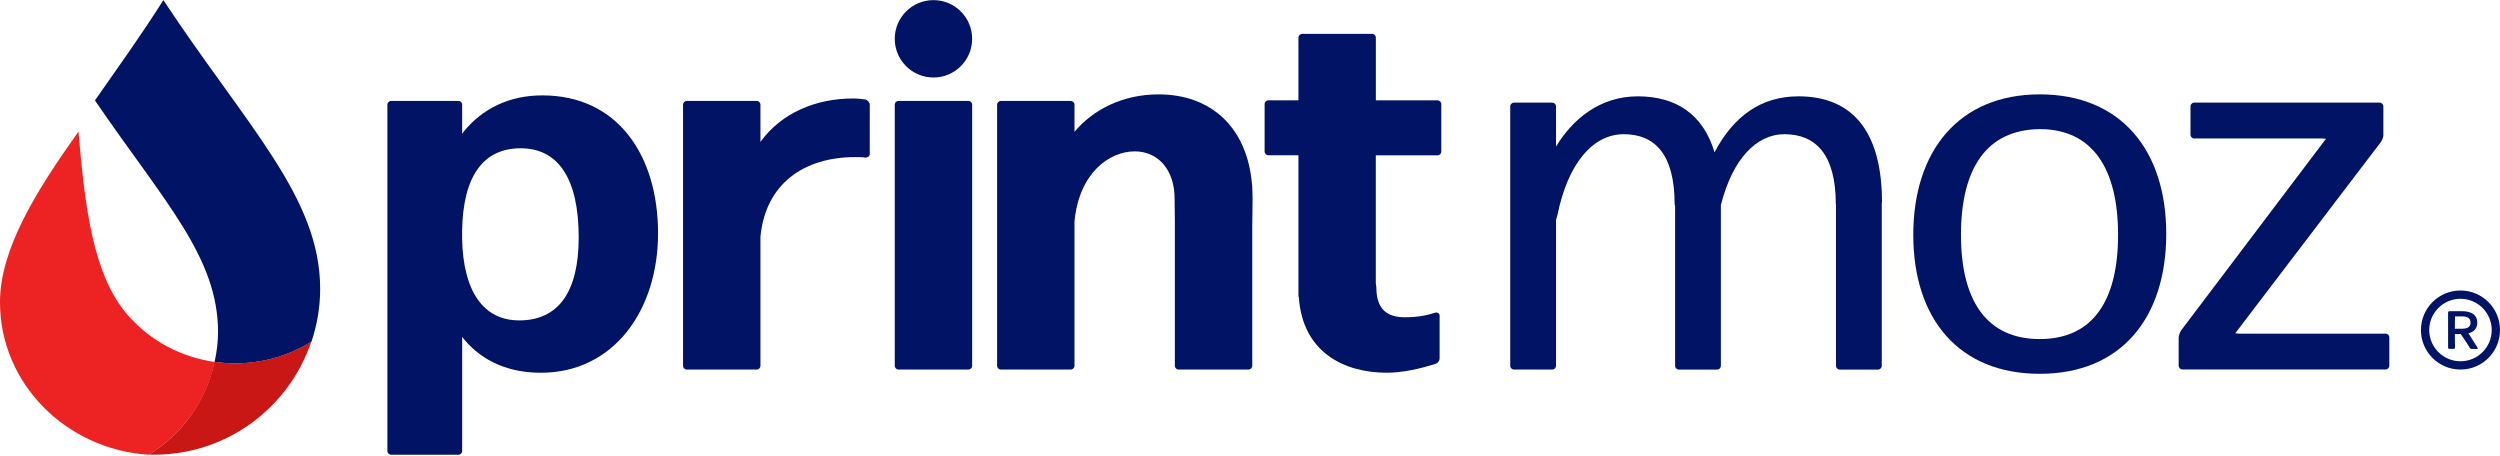
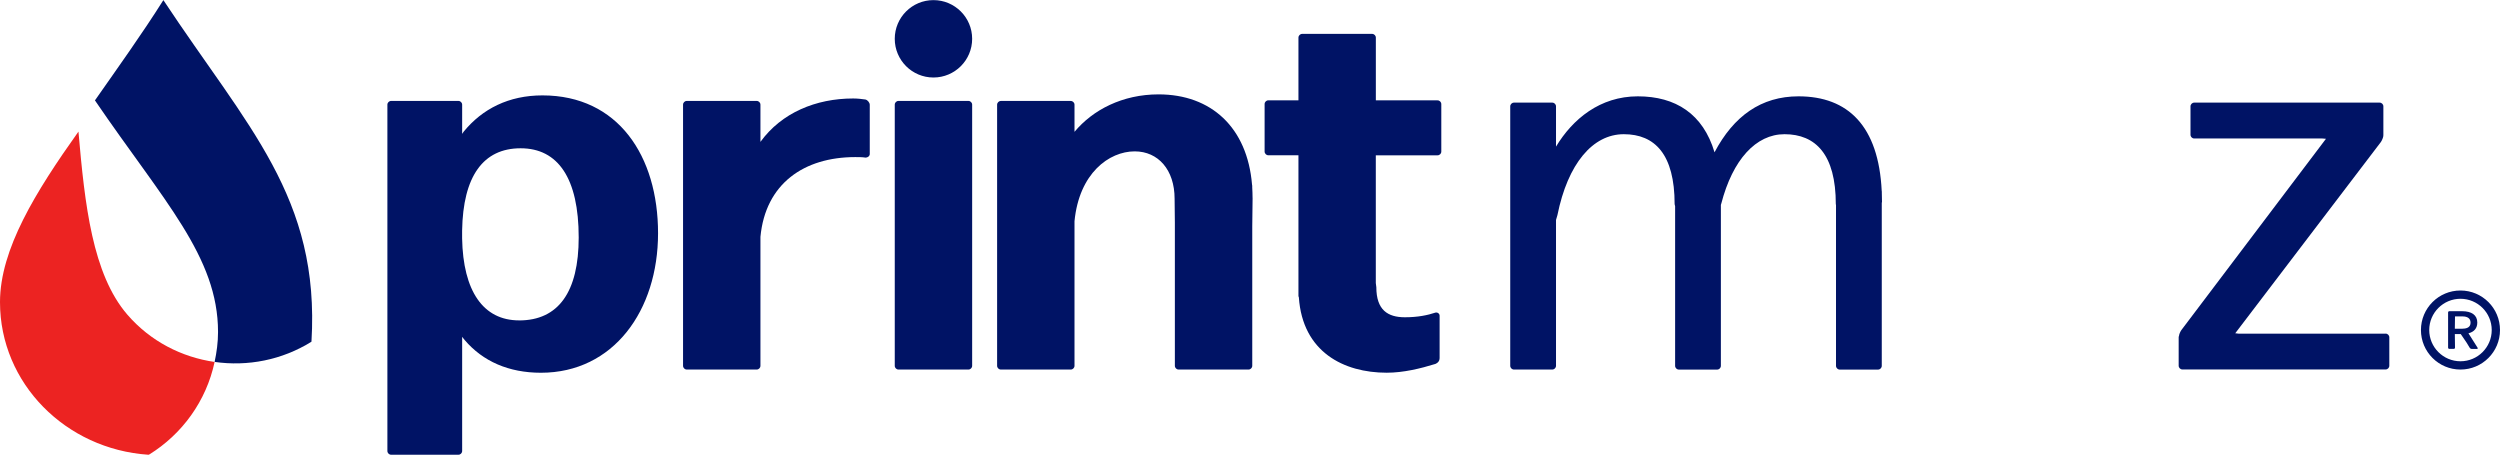
<svg xmlns="http://www.w3.org/2000/svg" width="1547" height="282" viewBox="0 0 1547 282" fill="none">
-   <path d="M192.735 211.441C196.183 201.168 198.116 190.22 198.116 178.806C198.116 122.108 153.112 78.712 101.097 0.071C87.889 21.012 72.981 41.767 58.748 62.126C101.399 124.624 134.919 158.866 134.919 205.454C134.919 211.813 134.081 217.963 132.8 223.95C153.182 226.885 174.519 222.808 192.735 211.441Z" fill="#001365" />
+   <path d="M192.735 211.441C198.116 122.108 153.112 78.712 101.097 0.071C87.889 21.012 72.981 41.767 58.748 62.126C101.399 124.624 134.919 158.866 134.919 205.454C134.919 211.813 134.081 217.963 132.8 223.95C153.182 226.885 174.519 222.808 192.735 211.441Z" fill="#001365" />
  <path d="M92.221 281.323C112.65 268.744 127.651 248.175 132.799 223.973C112.417 221.038 93.036 211.184 78.78 194.669C57.21 169.628 52.481 126.837 48.545 81.437C22.129 118.567 0 154.207 0 186.982C0 237.274 40.695 277.945 91.755 281.392L92.221 281.323Z" fill="#EC2322" />
-   <path d="M192.64 211.371C174.425 222.738 153.087 226.815 132.705 223.88C127.557 248.129 112.672 268.744 92.197 281.299C93.268 281.323 94.317 281.369 95.388 281.369C140.672 281.369 179.013 252.019 192.64 211.347V211.371Z" fill="#C91716" />
  <path d="M889.574 62.079H851.372V23.295C851.372 22.014 850.323 20.965 849.042 20.965H805.809C804.527 20.965 803.479 22.014 803.479 23.295V62.079H784.867C783.586 62.079 782.538 63.128 782.538 64.409V93.759C782.538 95.04 783.586 96.089 784.867 96.089H803.479V182.952C803.479 183.325 803.572 183.697 803.735 184C806.018 217.776 831.479 230.635 858.104 230.635C868.376 230.635 878.952 228.072 888.269 225.184C889.876 224.532 890.832 223.25 890.832 221.666V195.368C890.832 194.086 889.55 193.131 888.269 193.434C883.447 195.041 877.368 196.323 869.331 196.323C858.756 196.323 851.674 191.827 851.674 177.711L851.348 175.148V96.112H889.55C890.832 96.112 891.88 95.064 891.88 93.782V64.432C891.88 63.151 890.832 62.103 889.55 62.103L889.574 62.079Z" fill="#001365" />
-   <path d="M1262.21 231.311C1212.17 231.311 1183.94 197.301 1183.94 145.333C1183.94 93.364 1212.17 58.399 1262.21 58.399C1312.24 58.399 1340.47 92.735 1340.47 144.704C1340.47 196.672 1312.57 231.311 1262.21 231.311ZM1262.21 209.81C1294.61 209.81 1310.66 186.703 1310.66 145.333C1310.66 103.962 1294.61 79.9 1262.21 79.9C1229.48 80.226 1213.45 103.962 1213.45 145.333C1213.45 186.703 1229.8 209.81 1262.21 209.81Z" fill="#001365" />
  <path d="M535.668 61.59C533.432 61.264 530.543 60.938 527.958 60.938C504.873 60.938 483.583 69.79 470.561 87.796V64.782C470.561 63.5 469.513 62.452 468.232 62.452H424.998C423.717 62.452 422.669 63.5 422.669 64.782V226.349C422.669 227.63 423.717 228.678 424.998 228.678H468.232C469.513 228.678 470.561 227.63 470.561 226.349V146.567C473.659 113.652 497.536 97.207 529.239 97.207C531.172 97.207 533.735 97.207 535.645 97.533C536.926 97.533 538.207 96.578 538.207 95.297V64.828C538.207 63.547 536.926 61.94 535.645 61.614L535.668 61.59Z" fill="#001365" />
  <path d="M335.666 59.028C314.818 59.028 298.442 67.367 286.912 81.483L285.98 82.834V64.782C285.98 63.5 284.932 62.452 283.651 62.452H242.048C240.766 62.452 239.718 63.5 239.718 64.782V279.063C239.718 280.344 240.766 281.392 242.048 281.392H283.651C284.932 281.392 285.98 280.344 285.98 279.063V208.459L287.564 210.439C298.792 223.6 314.841 230.658 334.711 230.658C379.622 230.658 407.202 192.153 407.202 144.354C407.202 96.555 382.51 59.028 335.666 59.028ZM321.224 198.256C298.978 198.256 286.539 180.087 285.957 147.499V142.677C286.516 109.04 299.001 91.756 322.179 91.756C345.356 91.756 358.098 110.368 358.098 146.939C358.098 180.623 345.589 198.279 321.201 198.279L321.224 198.256Z" fill="#001365" />
  <path d="M775.084 122.388C775.084 120.175 774.991 118.032 774.875 115.936V114.957C774.875 114.701 774.828 114.468 774.758 114.235C771.823 78.828 749.461 58.399 716.919 58.399C694.65 58.399 676.248 67.95 664.904 81.577V64.805C664.904 63.524 663.856 62.476 662.575 62.476H619.341C618.06 62.476 617.011 63.524 617.011 64.805V226.349C617.011 227.63 618.06 228.678 619.341 228.678H662.575C663.856 228.678 664.904 227.63 664.904 226.349V136.877C667.769 107.247 686.241 93.666 702.174 93.666C716.617 93.666 726.843 105.011 726.843 122.97L727.006 137.645V226.349C727.006 227.63 728.054 228.678 729.335 228.678H772.569C773.85 228.678 774.898 227.63 774.898 226.349V140.161L775.108 122.365L775.084 122.388Z" fill="#001365" />
  <path d="M1164.58 125.067C1164.58 123.156 1164.54 121.316 1164.47 119.499V118.614C1164.47 118.428 1164.47 118.265 1164.4 118.102C1162.46 78.036 1143.6 59.611 1112.92 59.611C1089.81 59.611 1072.8 71.793 1060.95 94.249C1053.89 70.512 1036.89 59.611 1013.48 59.611C990.065 59.611 973.13 73.703 962.857 90.731V65.83C962.857 64.549 961.809 63.501 960.528 63.501H936.861C935.58 63.501 934.532 64.549 934.532 65.83V226.349C934.532 227.63 935.58 228.678 936.861 228.678H960.528C961.809 228.678 962.857 227.63 962.857 226.349V136.108L963.742 133.08C970.148 101.33 985.546 83.044 1004.81 83.044C1024.07 83.044 1036.26 95.553 1036.26 126.348L1036.56 127.582V226.372C1036.56 227.653 1037.61 228.702 1038.89 228.702H1062.56C1063.84 228.702 1064.88 227.653 1064.88 226.372V126.767L1065.12 126.022C1072.18 98.744 1086.62 83.044 1104.25 83.044C1123.49 83.044 1136 95.553 1136 126.348L1136.12 126.79V226.372C1136.12 227.653 1137.17 228.702 1138.45 228.702H1162.11C1163.4 228.702 1164.44 227.653 1164.44 226.372V125.486L1164.56 125.043L1164.58 125.067Z" fill="#001365" />
  <path d="M577.621 47.963C590.846 47.963 601.567 37.242 601.567 24.017C601.567 10.792 590.846 0.071 577.621 0.071C564.396 0.071 553.675 10.792 553.675 24.017C553.675 37.242 564.396 47.963 577.621 47.963Z" fill="#001365" />
  <path d="M1476.19 206.456H1385.13L1383.17 206.223L1473.32 87.843C1473.97 86.888 1474.83 84.861 1474.83 83.883L1474.79 83.743C1474.79 83.626 1474.83 83.487 1474.83 83.37V65.83C1474.83 64.549 1473.79 63.5 1472.5 63.5H1357.81C1356.52 63.5 1355.48 64.549 1355.48 65.83V83.37C1355.48 84.651 1356.52 85.7 1357.81 85.7H1437.05L1439.31 85.886L1349.82 204.266C1349.19 205.198 1348.44 206.782 1348.39 207.76C1348.25 208.063 1348.16 208.412 1348.16 208.762V226.302C1348.16 227.583 1349.21 228.631 1350.49 228.631H1476.19C1477.47 228.631 1478.51 227.583 1478.51 226.302V208.762C1478.51 207.481 1477.47 206.432 1476.19 206.432V206.456Z" fill="#001365" />
  <path d="M599.238 62.452H556.004C554.718 62.452 553.675 63.495 553.675 64.781V226.349C553.675 227.635 554.718 228.678 556.004 228.678H599.238C600.525 228.678 601.567 227.635 601.567 226.349V64.781C601.567 63.495 600.525 62.452 599.238 62.452Z" fill="#001365" />
  <path d="M1533.19 215.284L1527.48 206.246C1530.93 205.408 1532.95 203.148 1532.95 199.584C1532.95 194.949 1529.39 192.573 1523.57 192.573H1515.6C1515.25 192.573 1514.88 192.922 1514.88 193.295V215.168C1514.88 215.517 1515.23 215.89 1515.6 215.89H1518.44C1518.79 215.89 1519.16 215.54 1519.16 215.168L1519.05 206.735H1522.73L1526.29 211.976L1528.32 215.307C1528.55 215.657 1529.04 215.913 1529.39 215.913H1532.84C1533.19 215.913 1533.3 215.564 1533.19 215.307V215.284ZM1523.8 203.404H1519.05L1519.16 195.787H1523.68C1527.01 195.787 1528.78 197.092 1528.78 199.7C1528.78 202.309 1526.76 203.381 1523.8 203.381V203.404Z" fill="#001365" />
  <path d="M1522.54 184.886C1533.21 184.886 1541.88 193.551 1541.88 204.22C1541.88 214.888 1533.21 223.554 1522.54 223.554C1511.87 223.554 1503.21 214.888 1503.21 204.22C1503.21 193.551 1511.87 184.886 1522.54 184.886ZM1522.54 179.761C1509.03 179.761 1498.08 190.709 1498.08 204.22C1498.08 217.73 1509.03 228.678 1522.54 228.678C1536.05 228.678 1547 217.73 1547 204.22C1547 190.709 1536.05 179.761 1522.54 179.761Z" fill="#001365" />
</svg>